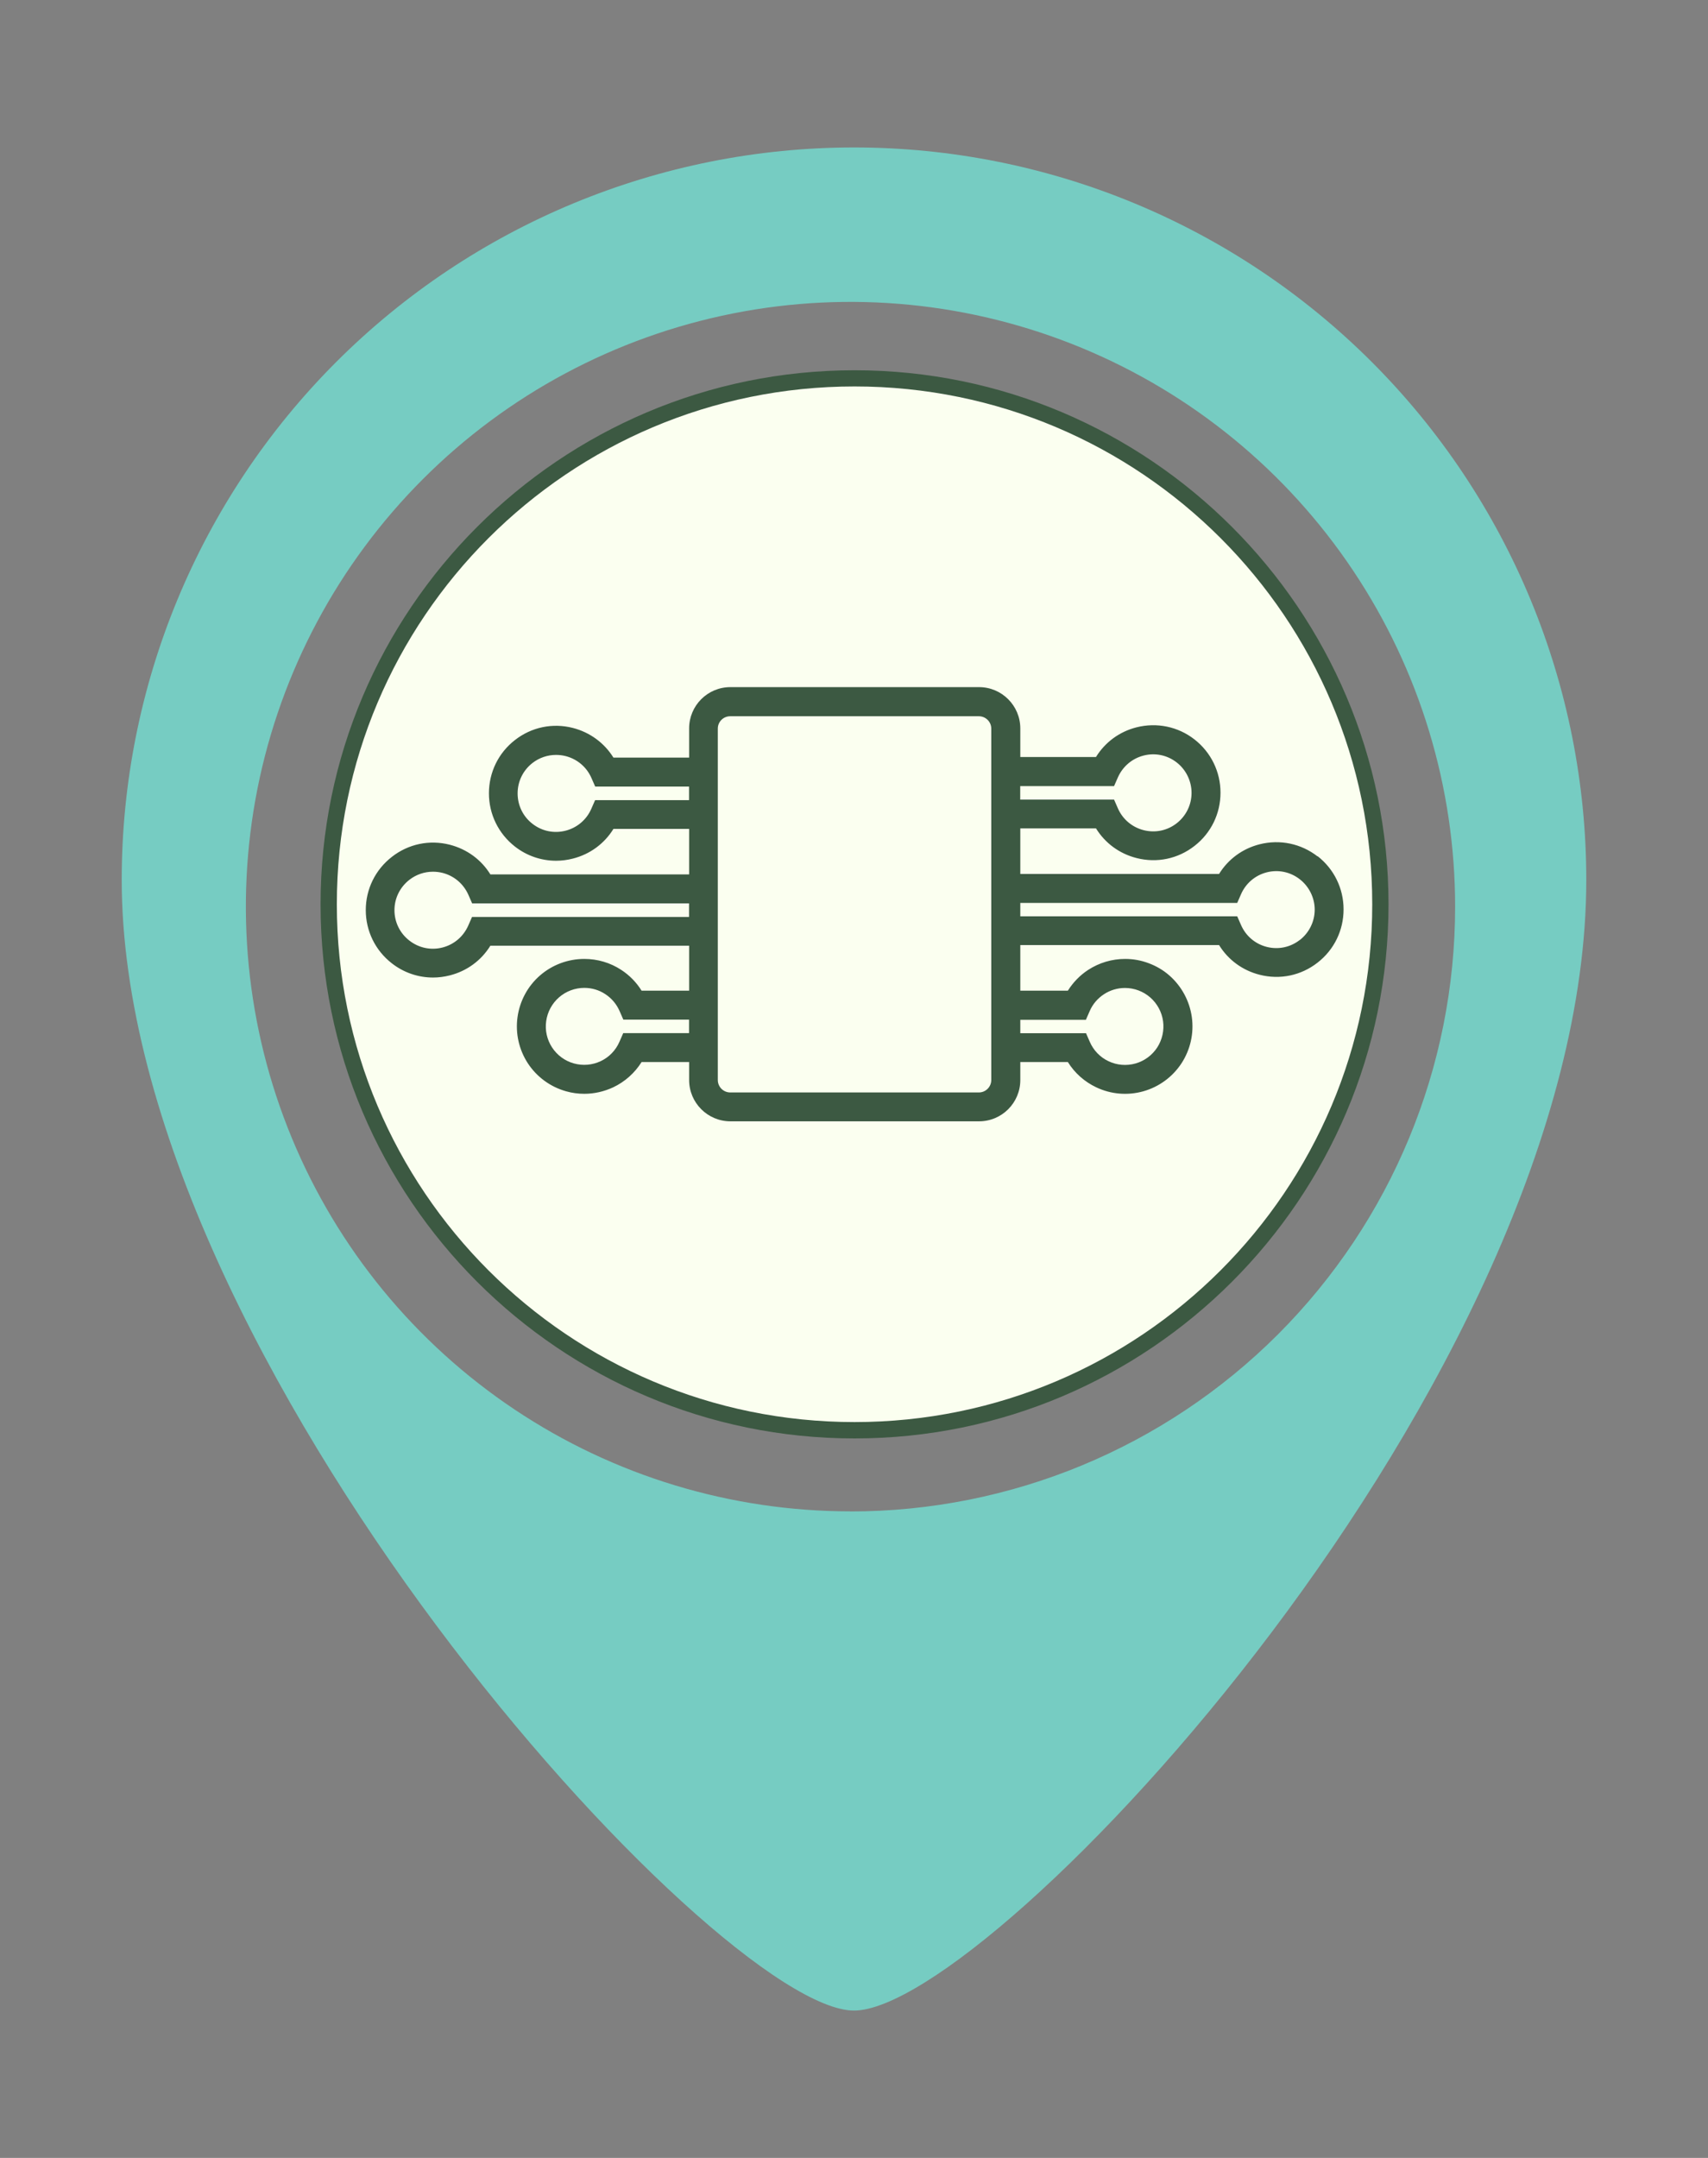
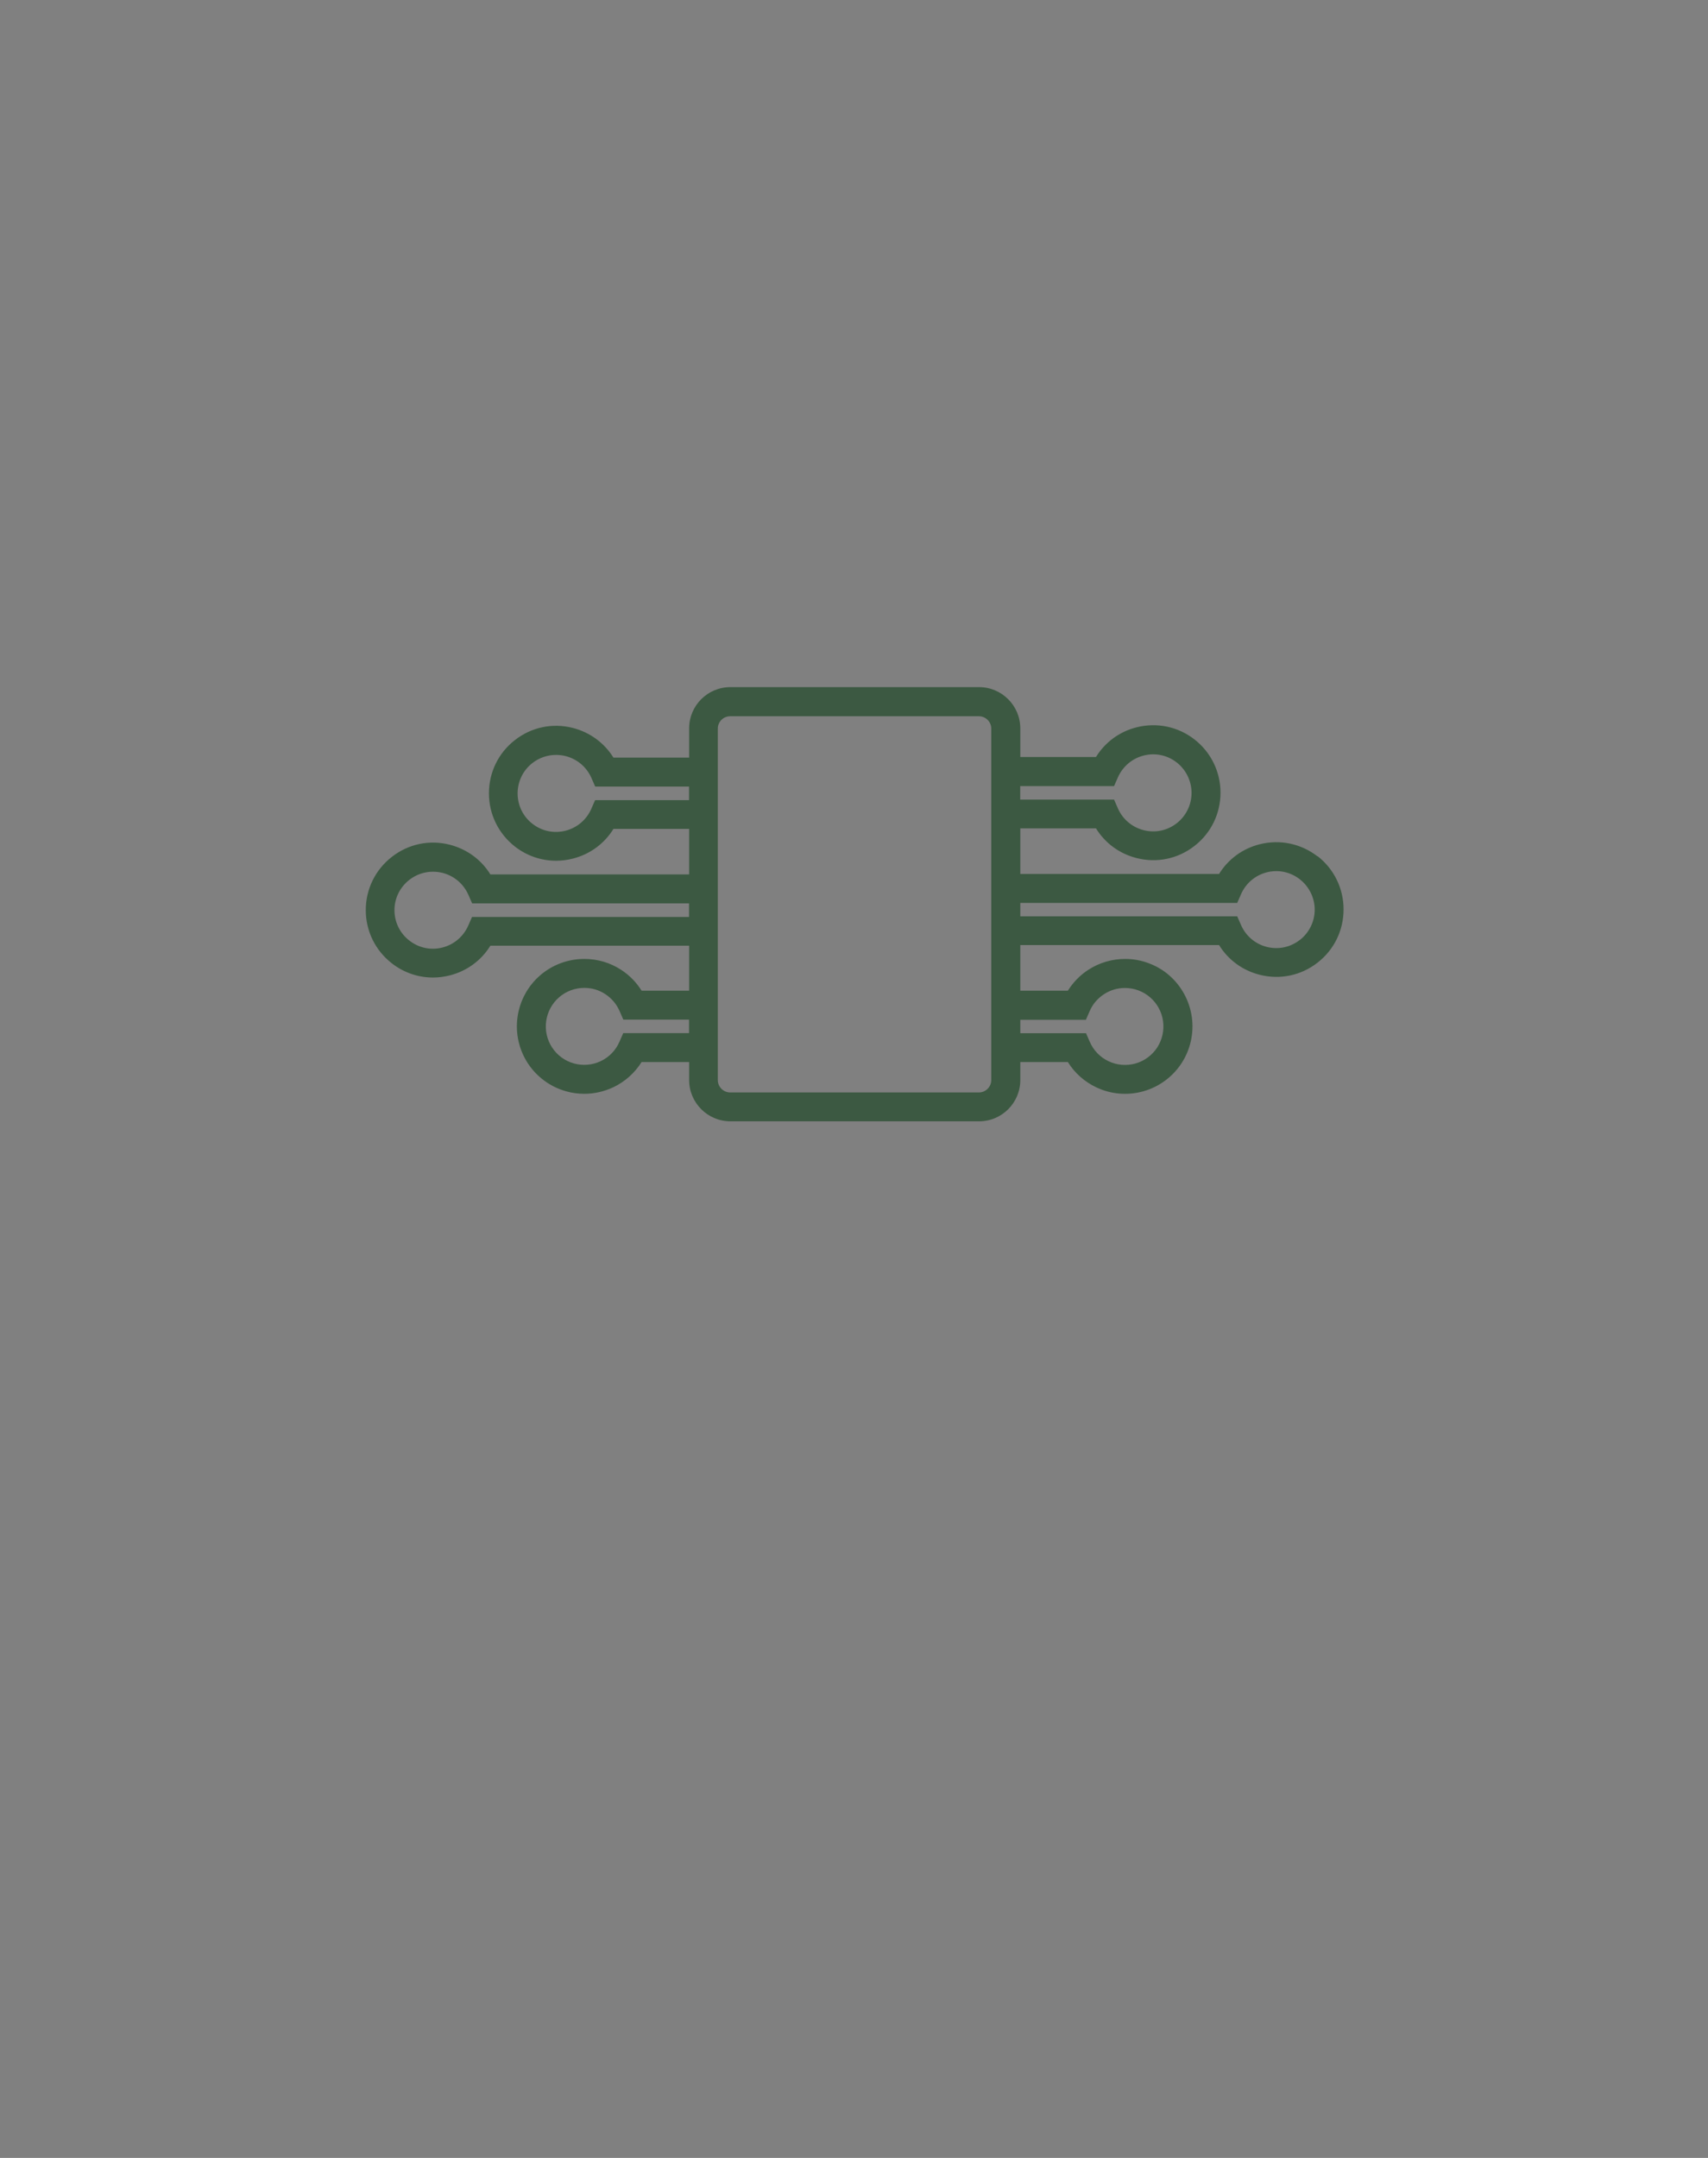
<svg xmlns="http://www.w3.org/2000/svg" id="Layer_1" data-name="Layer 1" viewBox="0 0 190 240">
  <rect x="0" y="0" width="190" height="240" fill="#808080" stroke="none" />
  <defs>
    <style>
      .cls-1 {
        fill: #3c5942;
      }

      .cls-1, .cls-2, .cls-3, .cls-4 {
        stroke-width: 0px;
      }

      .cls-2 {
        fill: #76ccc2;
      }

      .cls-3 {
        fill: #fbfff0;
      }

      .cls-4 {
        fill: #3c5942;
      }
    </style>
  </defs>
  <g id="SvgjsG1008">
-     <path class="cls-2" d="M95,16.4c-21.6,0-42.32,8.58-57.6,23.86-15.28,15.28-23.86,36-23.86,57.6,0,53.49,66.22,125.75,81.46,125.75s81.46-70.23,81.46-125.75c0-21.6-8.58-42.32-23.86-57.6-15.28-15.28-36-23.86-57.6-23.86ZM94.61,168.09c-13.3,0-26.31-3.94-37.37-11.33-11.06-7.39-19.68-17.89-24.77-30.18s-6.42-25.81-3.83-38.86c2.6-13.05,9-25.03,18.41-34.44,9.41-9.41,21.39-15.81,34.44-18.41,13.05-2.6,26.57-1.26,38.86,3.83,12.29,5.09,22.79,13.71,30.18,24.77,7.39,11.06,11.34,24.06,11.34,37.37,0,17.84-7.09,34.94-19.7,47.56-12.61,12.61-29.72,19.7-47.56,19.7Z" />
    <g>
-       <path class="cls-3" d="M95.06,159.07c-32.25,0-58.5-26.24-58.5-58.5s26.24-58.5,58.5-58.5,58.5,26.24,58.5,58.5-26.24,58.5-58.5,58.5Z" />
-       <path class="cls-4" d="M95.06,42.98c31.81,0,57.59,25.79,57.59,57.59s-25.79,57.59-57.59,57.59-57.59-25.79-57.59-57.59,25.79-57.59,57.59-57.59M95.06,41.18c-32.75,0-59.4,26.65-59.4,59.4s26.65,59.4,59.4,59.4,59.4-26.65,59.4-59.4-26.65-59.4-59.4-59.4h0Z" />
-     </g>
+       </g>
  </g>
  <path class="cls-1" d="M146.57,95.25c-1.84-1.43-4.19-1.92-6.45-1.35-1.9.48-3.5,1.66-4.51,3.3h-22.11v-5.07h8.42c1.01,1.64,2.61,2.82,4.51,3.3,2.26.58,4.61.09,6.45-1.35,1.84-1.43,2.89-3.59,2.89-5.92s-1.06-4.49-2.89-5.92-4.19-1.92-6.45-1.35c-1.9.48-3.5,1.66-4.51,3.3h-8.42v-3.18c0-2.53-2.06-4.59-4.59-4.59h-27.66c-2.54,0-4.59,2.06-4.59,4.59v3.25h-8.42c-1.01-1.63-2.61-2.81-4.51-3.3-2.26-.58-4.61-.09-6.45,1.35-1.84,1.43-2.89,3.59-2.89,5.92s1.06,4.49,2.89,5.92c1.33,1.04,2.94,1.58,4.58,1.58.62,0,1.25-.08,1.87-.24,1.9-.48,3.5-1.66,4.51-3.3h8.42v5.06h-22.11c-1.01-1.64-2.61-2.81-4.51-3.3-2.26-.58-4.61-.09-6.45,1.35-1.84,1.43-2.9,3.59-2.9,5.92s1.06,4.49,2.9,5.92c1.33,1.04,2.94,1.58,4.58,1.58.62,0,1.24-.08,1.87-.24,1.9-.48,3.5-1.66,4.51-3.3h22.11v5h-5.29c-.57-.92-1.34-1.71-2.26-2.31-1.22-.8-2.64-1.22-4.11-1.22-1.81,0-3.56.65-4.93,1.84-1.37,1.19-2.25,2.84-2.5,4.63-.25,1.8.16,3.62,1.15,5.14.99,1.51,2.5,2.62,4.25,3.11.66.19,1.35.28,2.03.28,1.1,0,2.2-.25,3.21-.72,1.31-.62,2.4-1.6,3.16-2.81h5.29v2c0,2.53,2.06,4.59,4.59,4.59h27.66c2.54,0,4.59-2.06,4.59-4.59v-2h5.29c.76,1.22,1.85,2.19,3.16,2.81,1.64.78,3.5.93,5.24.44,1.74-.49,3.25-1.6,4.24-3.11.99-1.52,1.4-3.34,1.15-5.14-.25-1.79-1.14-3.44-2.5-4.63-.68-.6-1.46-1.05-2.29-1.36-.84-.32-1.73-.48-2.63-.48-1.46,0-2.88.42-4.11,1.22-.92.6-1.68,1.39-2.26,2.31h-5.29v-5.07h22.11c1.01,1.64,2.61,2.82,4.51,3.3,2.26.58,4.61.09,6.45-1.35,1.84-1.43,2.89-3.59,2.89-5.92s-1.06-4.49-2.89-5.92ZM113.49,87.43h10.44l.42-.96c.54-1.22,1.58-2.11,2.87-2.44,1.29-.33,2.63-.05,3.68.77,1.03.8,1.65,2.06,1.65,3.38s-.6,2.56-1.65,3.38c-1.05.82-2.39,1.1-3.68.77-1.29-.33-2.34-1.22-2.87-2.44l-.42-.96h-10.44v-1.49ZM76.64,114.9h-7.31l-.42.96c-.41.95-1.15,1.72-2.09,2.16-.93.44-1.99.53-2.99.25-1-.28-1.85-.91-2.42-1.78-.56-.86-.8-1.9-.65-2.93.14-1.02.65-1.96,1.43-2.64.78-.68,1.78-1.05,2.81-1.05.84,0,1.65.24,2.34.7.7.46,1.24,1.1,1.58,1.87l.42.96h7.31v1.49ZM76.64,101.98h-24.13l-.42.96c-.54,1.22-1.58,2.11-2.87,2.44-1.29.33-2.63.05-3.68-.77-1.05-.81-1.66-2.05-1.66-3.38s.61-2.56,1.66-3.38c.76-.59,1.68-.9,2.62-.9.35,0,.71.04,1.07.13,1.29.33,2.33,1.22,2.87,2.43l.42.96h24.13v1.5ZM76.64,88.99h-10.44l-.42.96c-.53,1.22-1.58,2.11-2.87,2.44-1.29.33-2.63.05-3.68-.77-1.05-.81-1.65-2.05-1.65-3.38s.6-2.56,1.65-3.38c.76-.59,1.68-.9,2.62-.9.35,0,.71.04,1.07.13,1.29.33,2.34,1.22,2.87,2.43l.42.96h10.44v1.5ZM110.27,120.12c0,.76-.62,1.38-1.38,1.38h-27.66c-.76,0-1.38-.62-1.38-1.38v-39.09c0-.76.62-1.37,1.38-1.37h27.66c.76,0,1.38.62,1.38,1.37v39.09ZM120.8,113.41l.42-.96c.33-.77.88-1.41,1.58-1.87.7-.46,1.51-.7,2.34-.7,1.03,0,2.03.37,2.81,1.05.78.68,1.29,1.62,1.43,2.64.14,1.02-.09,2.06-.65,2.93-.57.87-1.43,1.5-2.42,1.78-1,.28-2.06.19-2.99-.25-.94-.44-1.68-1.21-2.09-2.16l-.42-.96h-7.31v-1.49h7.31ZM144.59,104.54c-1.05.82-2.39,1.1-3.68.77-1.29-.33-2.33-1.22-2.86-2.44l-.42-.96h-24.13v-1.49h24.13l.42-.96c.53-1.22,1.58-2.11,2.86-2.44,1.29-.33,2.63-.05,3.68.77,1.03.8,1.66,2.06,1.66,3.38s-.62,2.57-1.66,3.38Z" />
</svg>